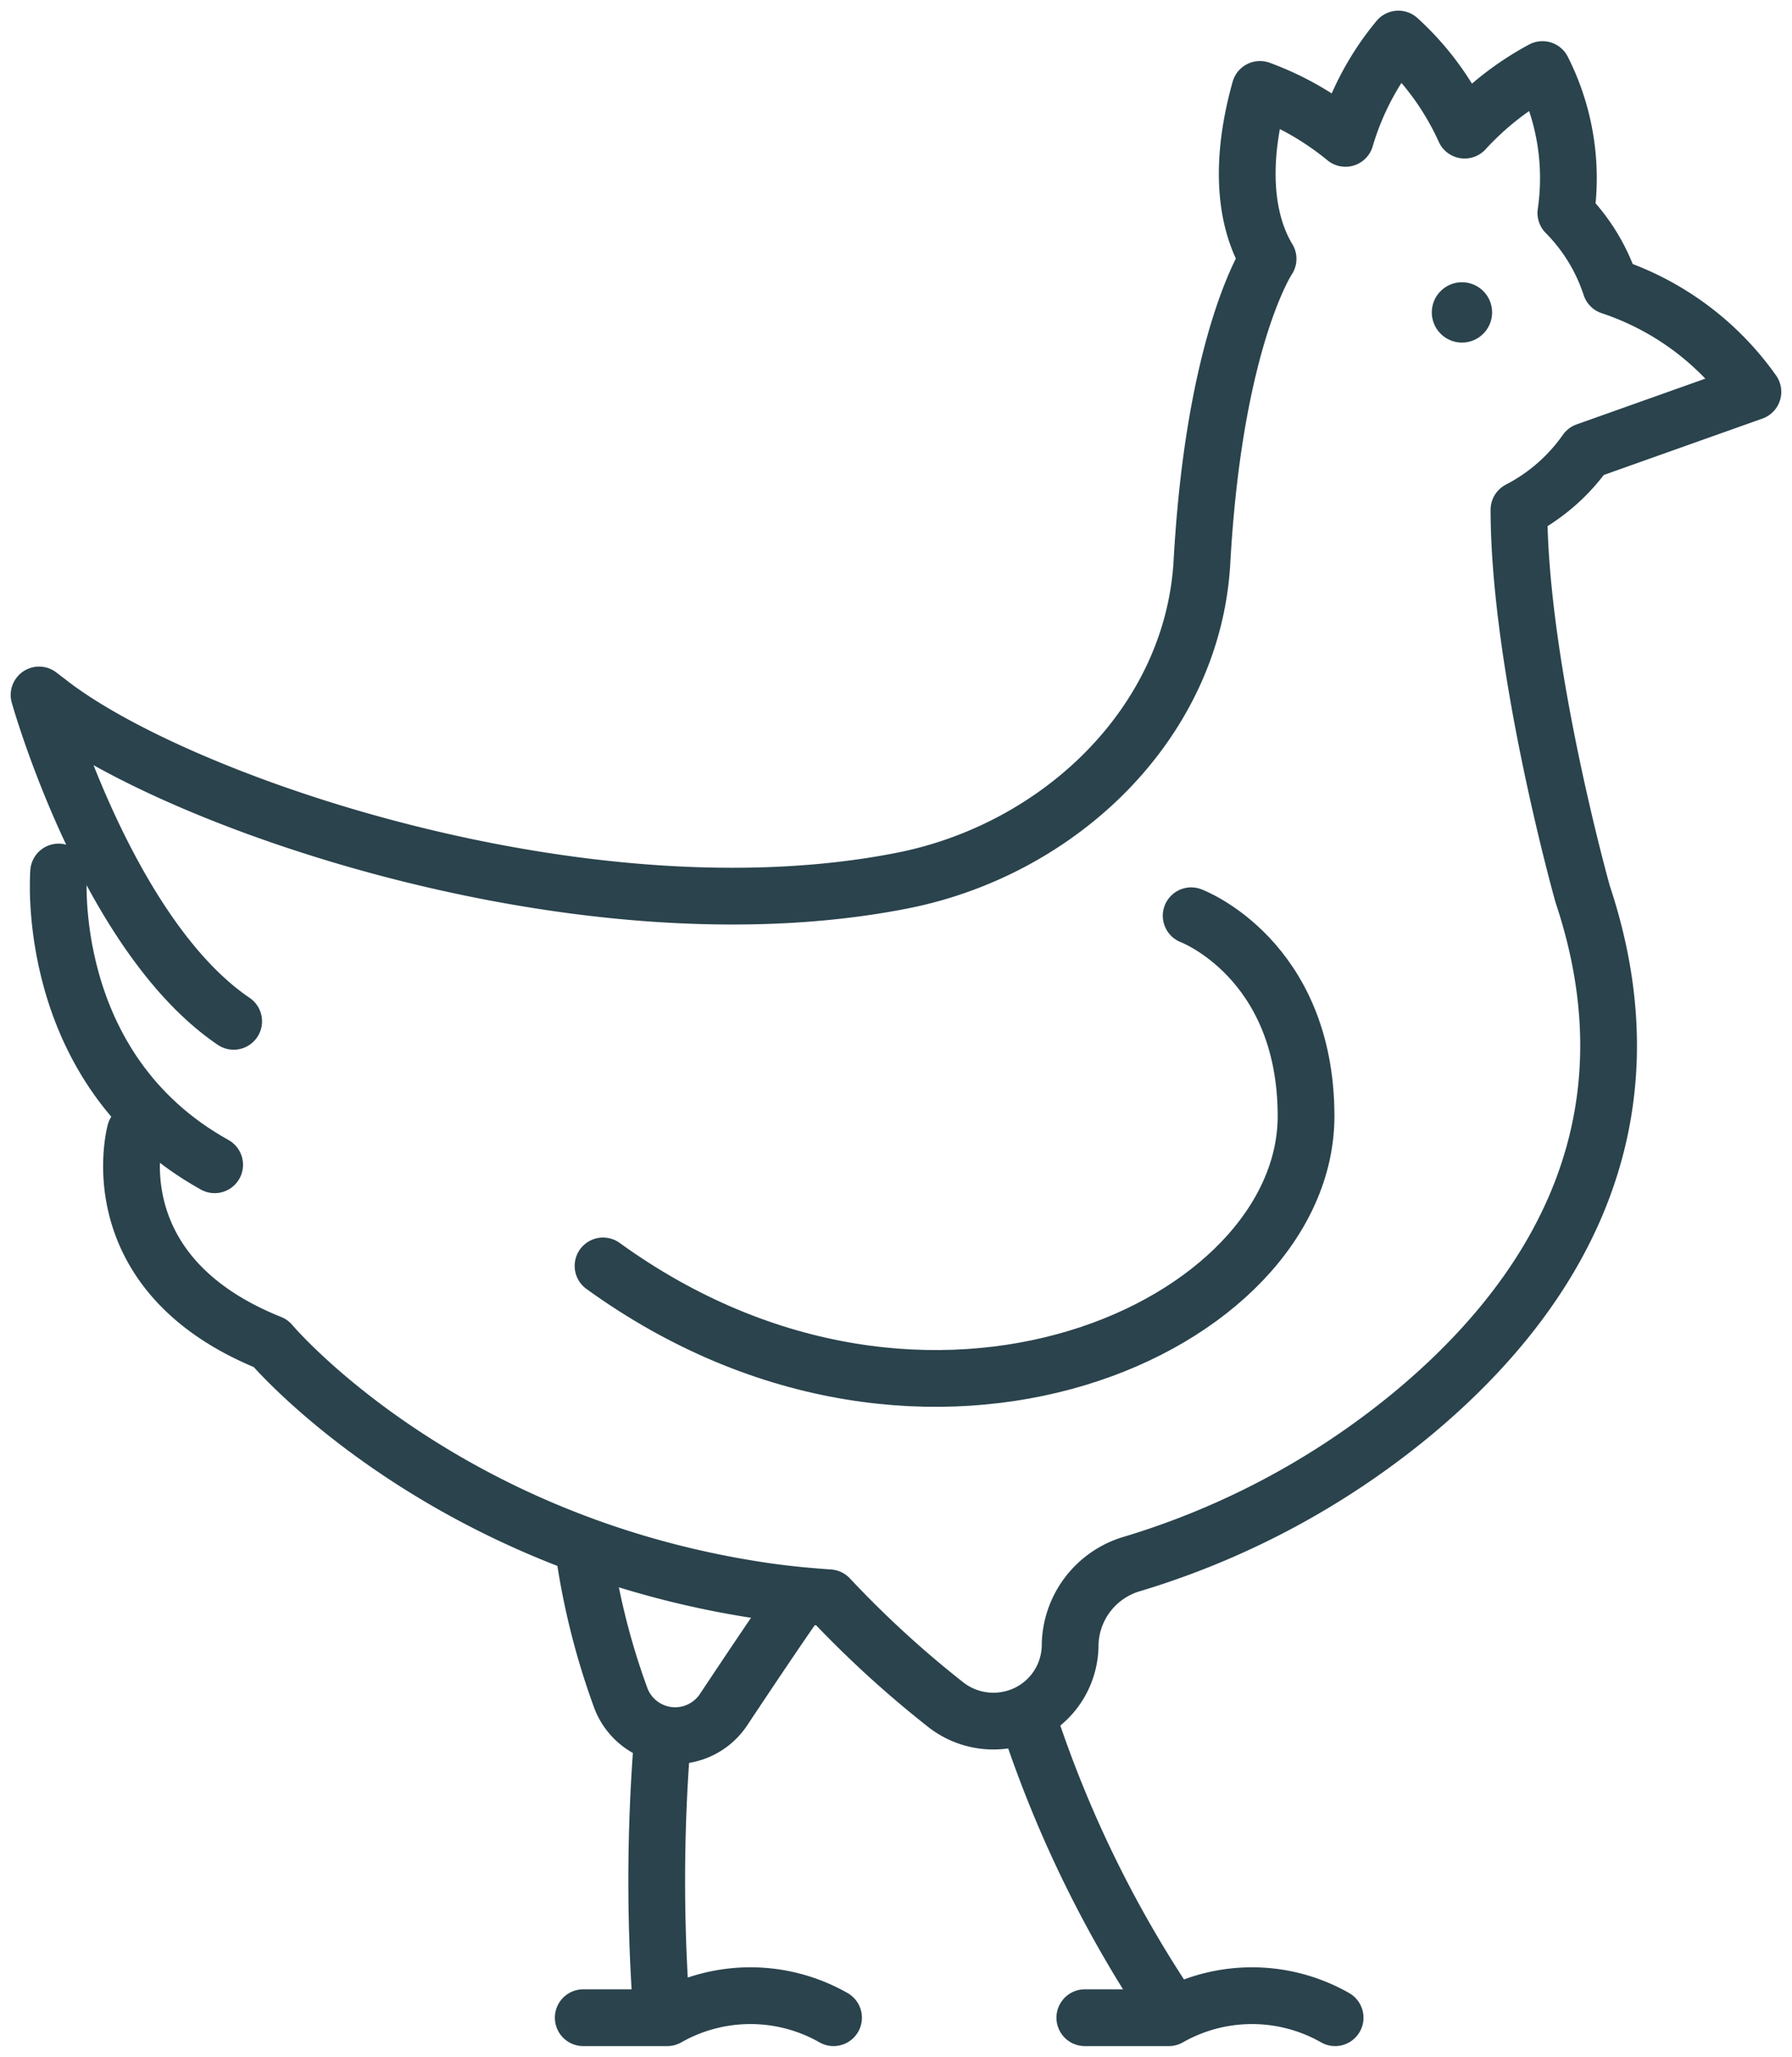
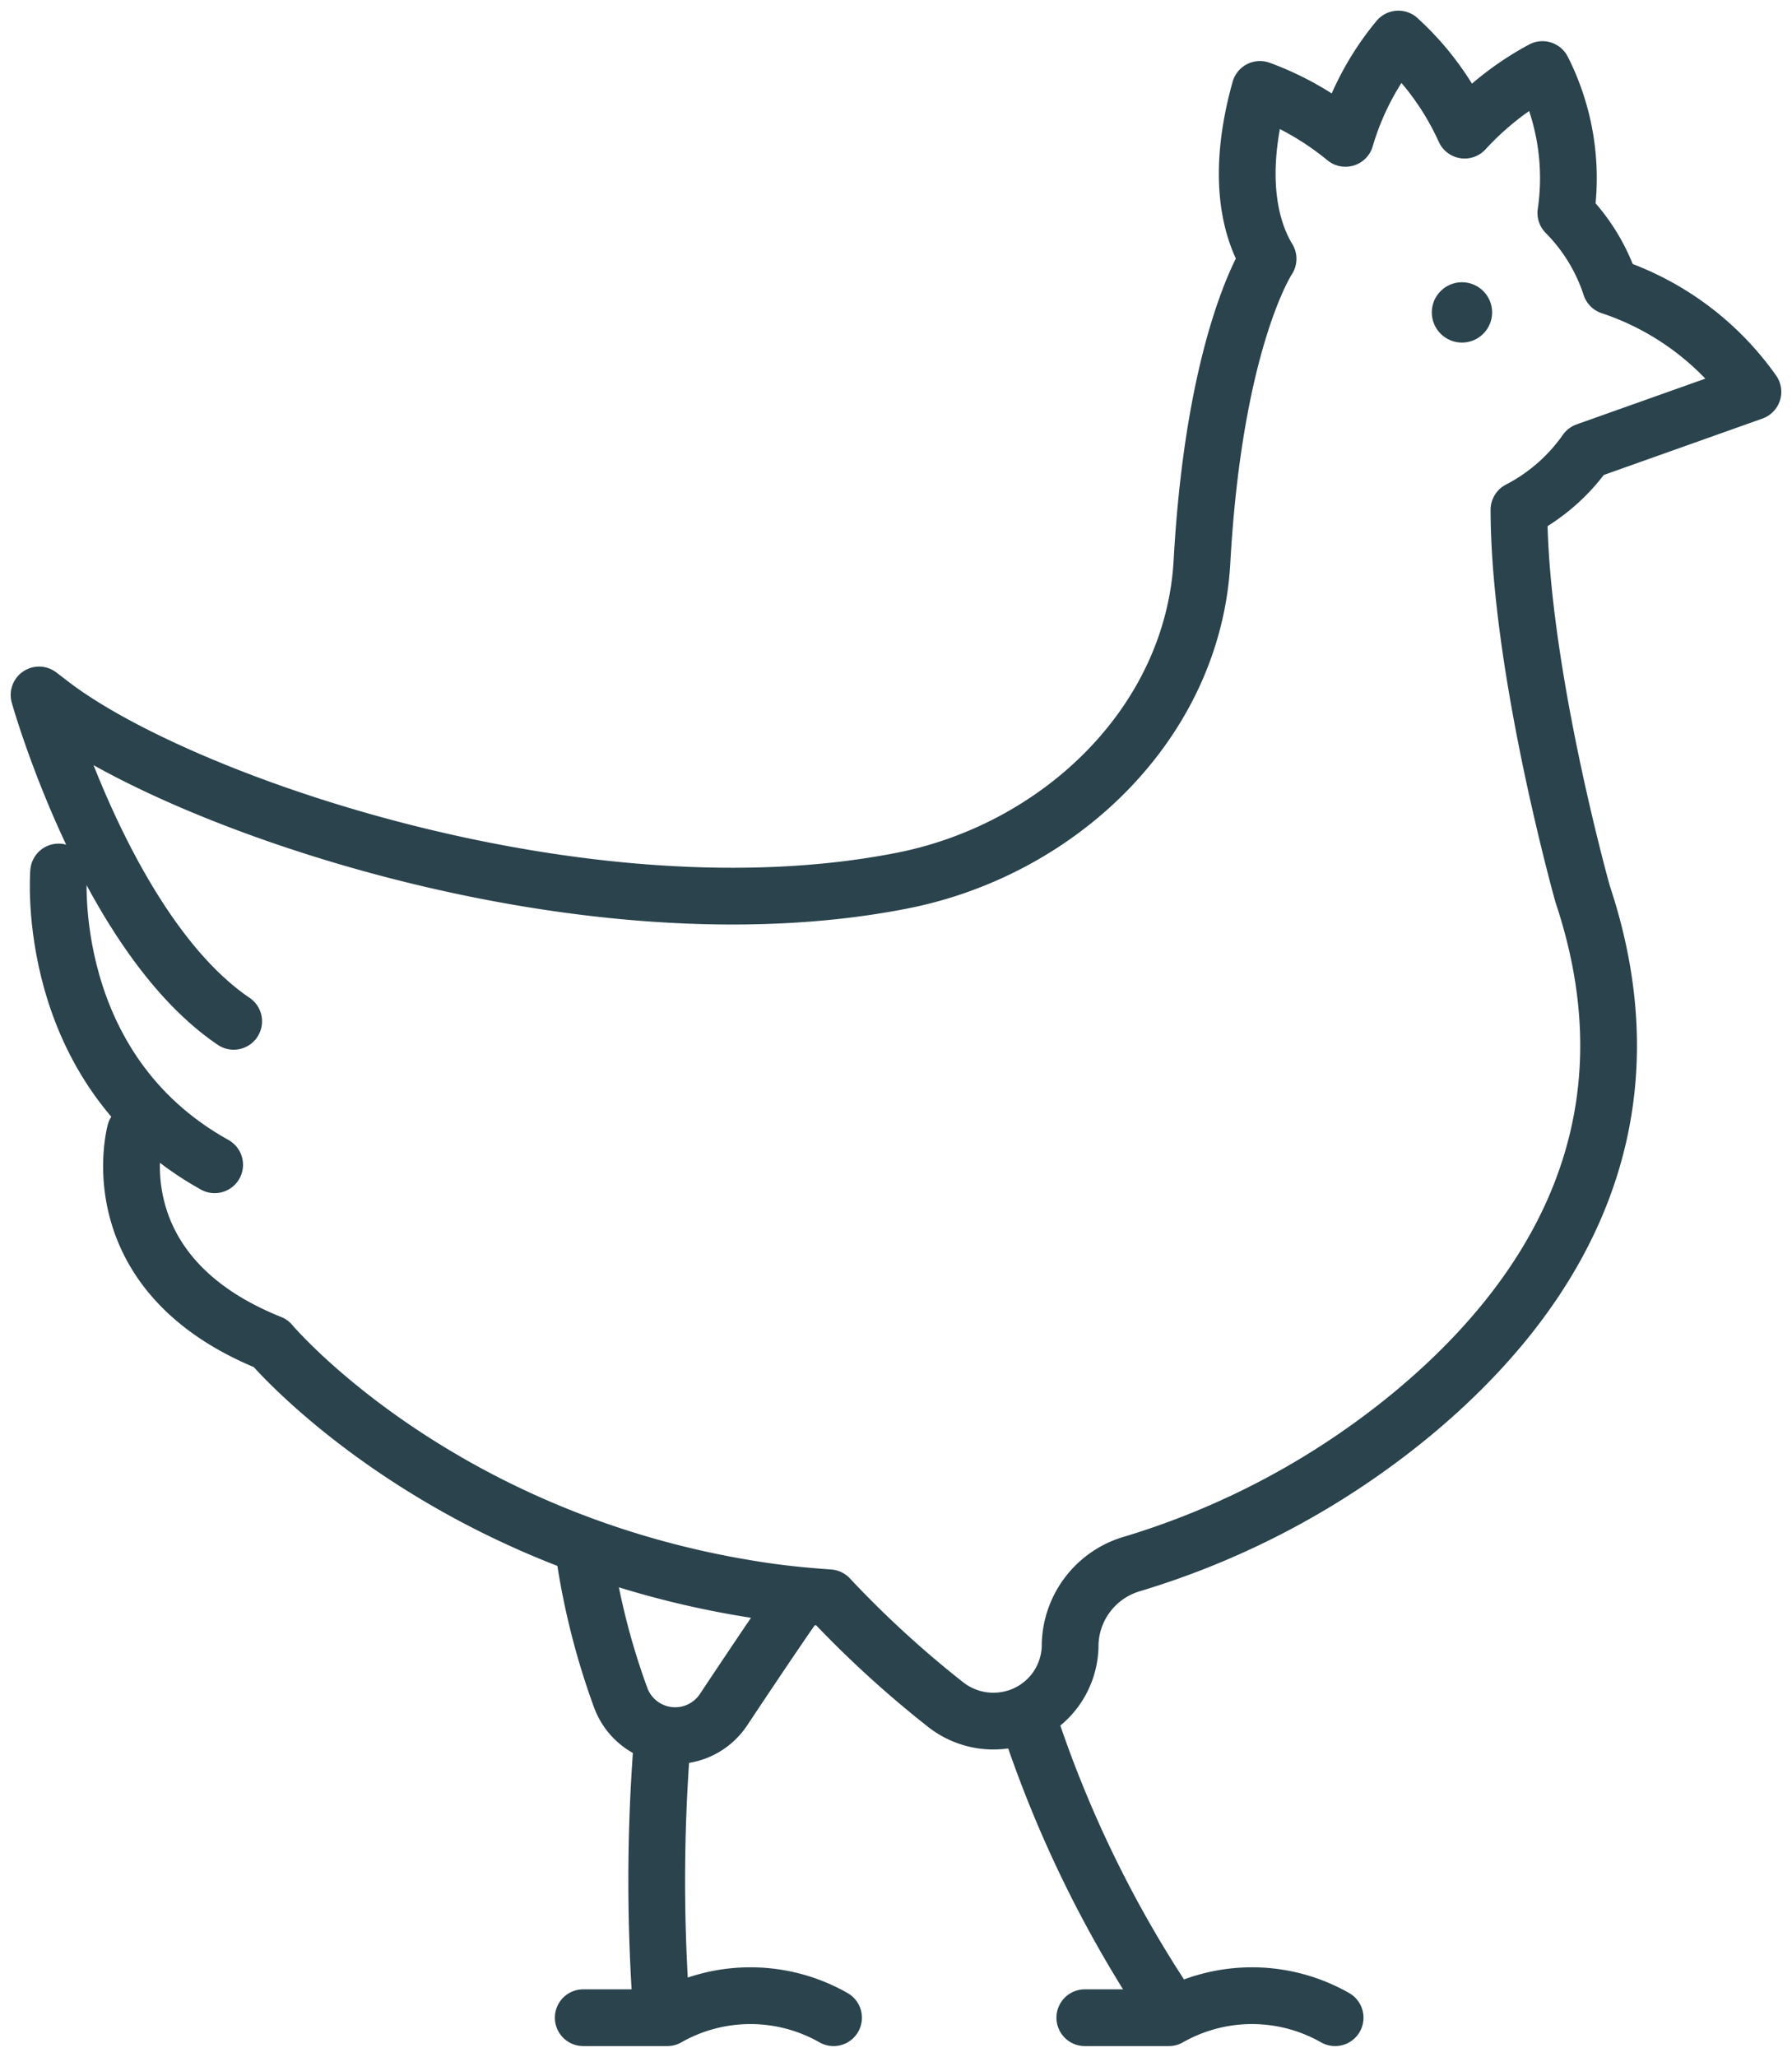
<svg xmlns="http://www.w3.org/2000/svg" width="63.163" height="72.478" viewBox="0 0 63.163 72.478">
  <defs>
    <clipPath id="clip-path">
      <rect id="Rectangle_222" data-name="Rectangle 222" width="63.163" height="72.478" transform="translate(0 0)" fill="none" stroke="#2a434d" stroke-width="2" />
    </clipPath>
  </defs>
  <g id="Group_21338" data-name="Group 21338" clip-path="url(#clip-path)">
    <path id="Path_178" data-name="Path 178" d="M46.364,694.32s-.579,6.942,5.5,10.317" transform="translate(-44.298 -663.592)" fill="none" stroke="#2a434d" stroke-linecap="round" stroke-linejoin="round" stroke-width="2" />
    <path id="Path_179" data-name="Path 179" d="M523.641,1386.178a62.555,62.555,0,0,0-.064,8.972" transform="translate(-500.299 -1324.832)" fill="none" stroke="#2a434d" stroke-linecap="round" stroke-linejoin="round" stroke-width="2" />
    <path id="Path_180" data-name="Path 180" d="M821.234,1375.708a41.5,41.5,0,0,0,4.821,9.827" transform="translate(-784.89 -1314.825)" fill="none" stroke="#2a434d" stroke-linecap="round" stroke-linejoin="round" stroke-width="2" />
    <path id="Path_181" data-name="Path 181" d="M464.527,1589.7h2.962a5.921,5.921,0,0,1,5.86,0" transform="translate(-443.969 -1518.599)" fill="none" stroke="#2a434d" stroke-linecap="round" stroke-linejoin="round" stroke-width="2" />
    <path id="Path_182" data-name="Path 182" d="M864.008,1589.7h2.962a5.921,5.921,0,0,1,5.86,0" transform="translate(-825.771 -1518.599)" fill="none" stroke="#2a434d" stroke-linecap="round" stroke-linejoin="round" stroke-width="2" />
    <path id="Path_183" data-name="Path 183" d="M34.518,69.637s-1.374,4.99,4.773,7.449c0,0,5.922,7.049,17.387,8.729.765.112,1.532.185,2.3.238a37,37,0,0,0,4.13,3.783,2.725,2.725,0,0,0,2.142.519,2.692,2.692,0,0,0,2.221-2.59q0-.03,0-.061a3.032,3.032,0,0,1,2.17-2.84,28.323,28.323,0,0,0,9.841-5.248c4.776-3.941,8.853-9.98,6.052-18.368,0,0-2.234-7.953-2.243-13.534a6.592,6.592,0,0,0,2.366-2.067l5.88-2.09a10,10,0,0,0-5.015-3.721,6.566,6.566,0,0,0-1.578-2.582A8.466,8.466,0,0,0,84.12,32.2a10.4,10.4,0,0,0-2.744,2.135,9.8,9.8,0,0,0-2.335-3.21,9.8,9.8,0,0,0-1.865,3.5A10.4,10.4,0,0,0,74.162,32.9c-.906,3.238-.246,5.095.286,5.97,0,0-1.892,2.818-2.33,10.673-.316,5.662-5,10.139-10.561,11.237-11.178,2.206-25.5-2.731-30.036-6.241l-.392-.3s2.376,8.461,6.859,11.5" transform="translate(-29.752 -29.749)" fill="none" stroke="#2a434d" stroke-linecap="round" stroke-linejoin="round" stroke-width="2" />
    <path id="Path_184" data-name="Path 184" d="M466.094,1242.277a25.471,25.471,0,0,0,1.259,4.869,2.047,2.047,0,0,0,3.612.407c.744-1.119,1.874-2.808,2.457-3.637" transform="translate(-445.467 -1187.299)" fill="none" stroke="#2a434d" stroke-linecap="round" stroke-linejoin="round" stroke-width="2" />
-     <path id="Path_185" data-name="Path 185" d="M500.987,729.18s4.035,1.509,4.05,7.039c.02,7.424-13.306,13.6-24.78,5.3" transform="translate(-459.002 -696.91)" fill="none" stroke="#2a434d" stroke-linecap="round" stroke-linejoin="round" stroke-width="2" />
    <circle id="Ellipse_6" data-name="Ellipse 6" cx="1.063" cy="1.063" r="1.063" transform="translate(50.467 9.946)" fill="#2a434d" />
  </g>
</svg>